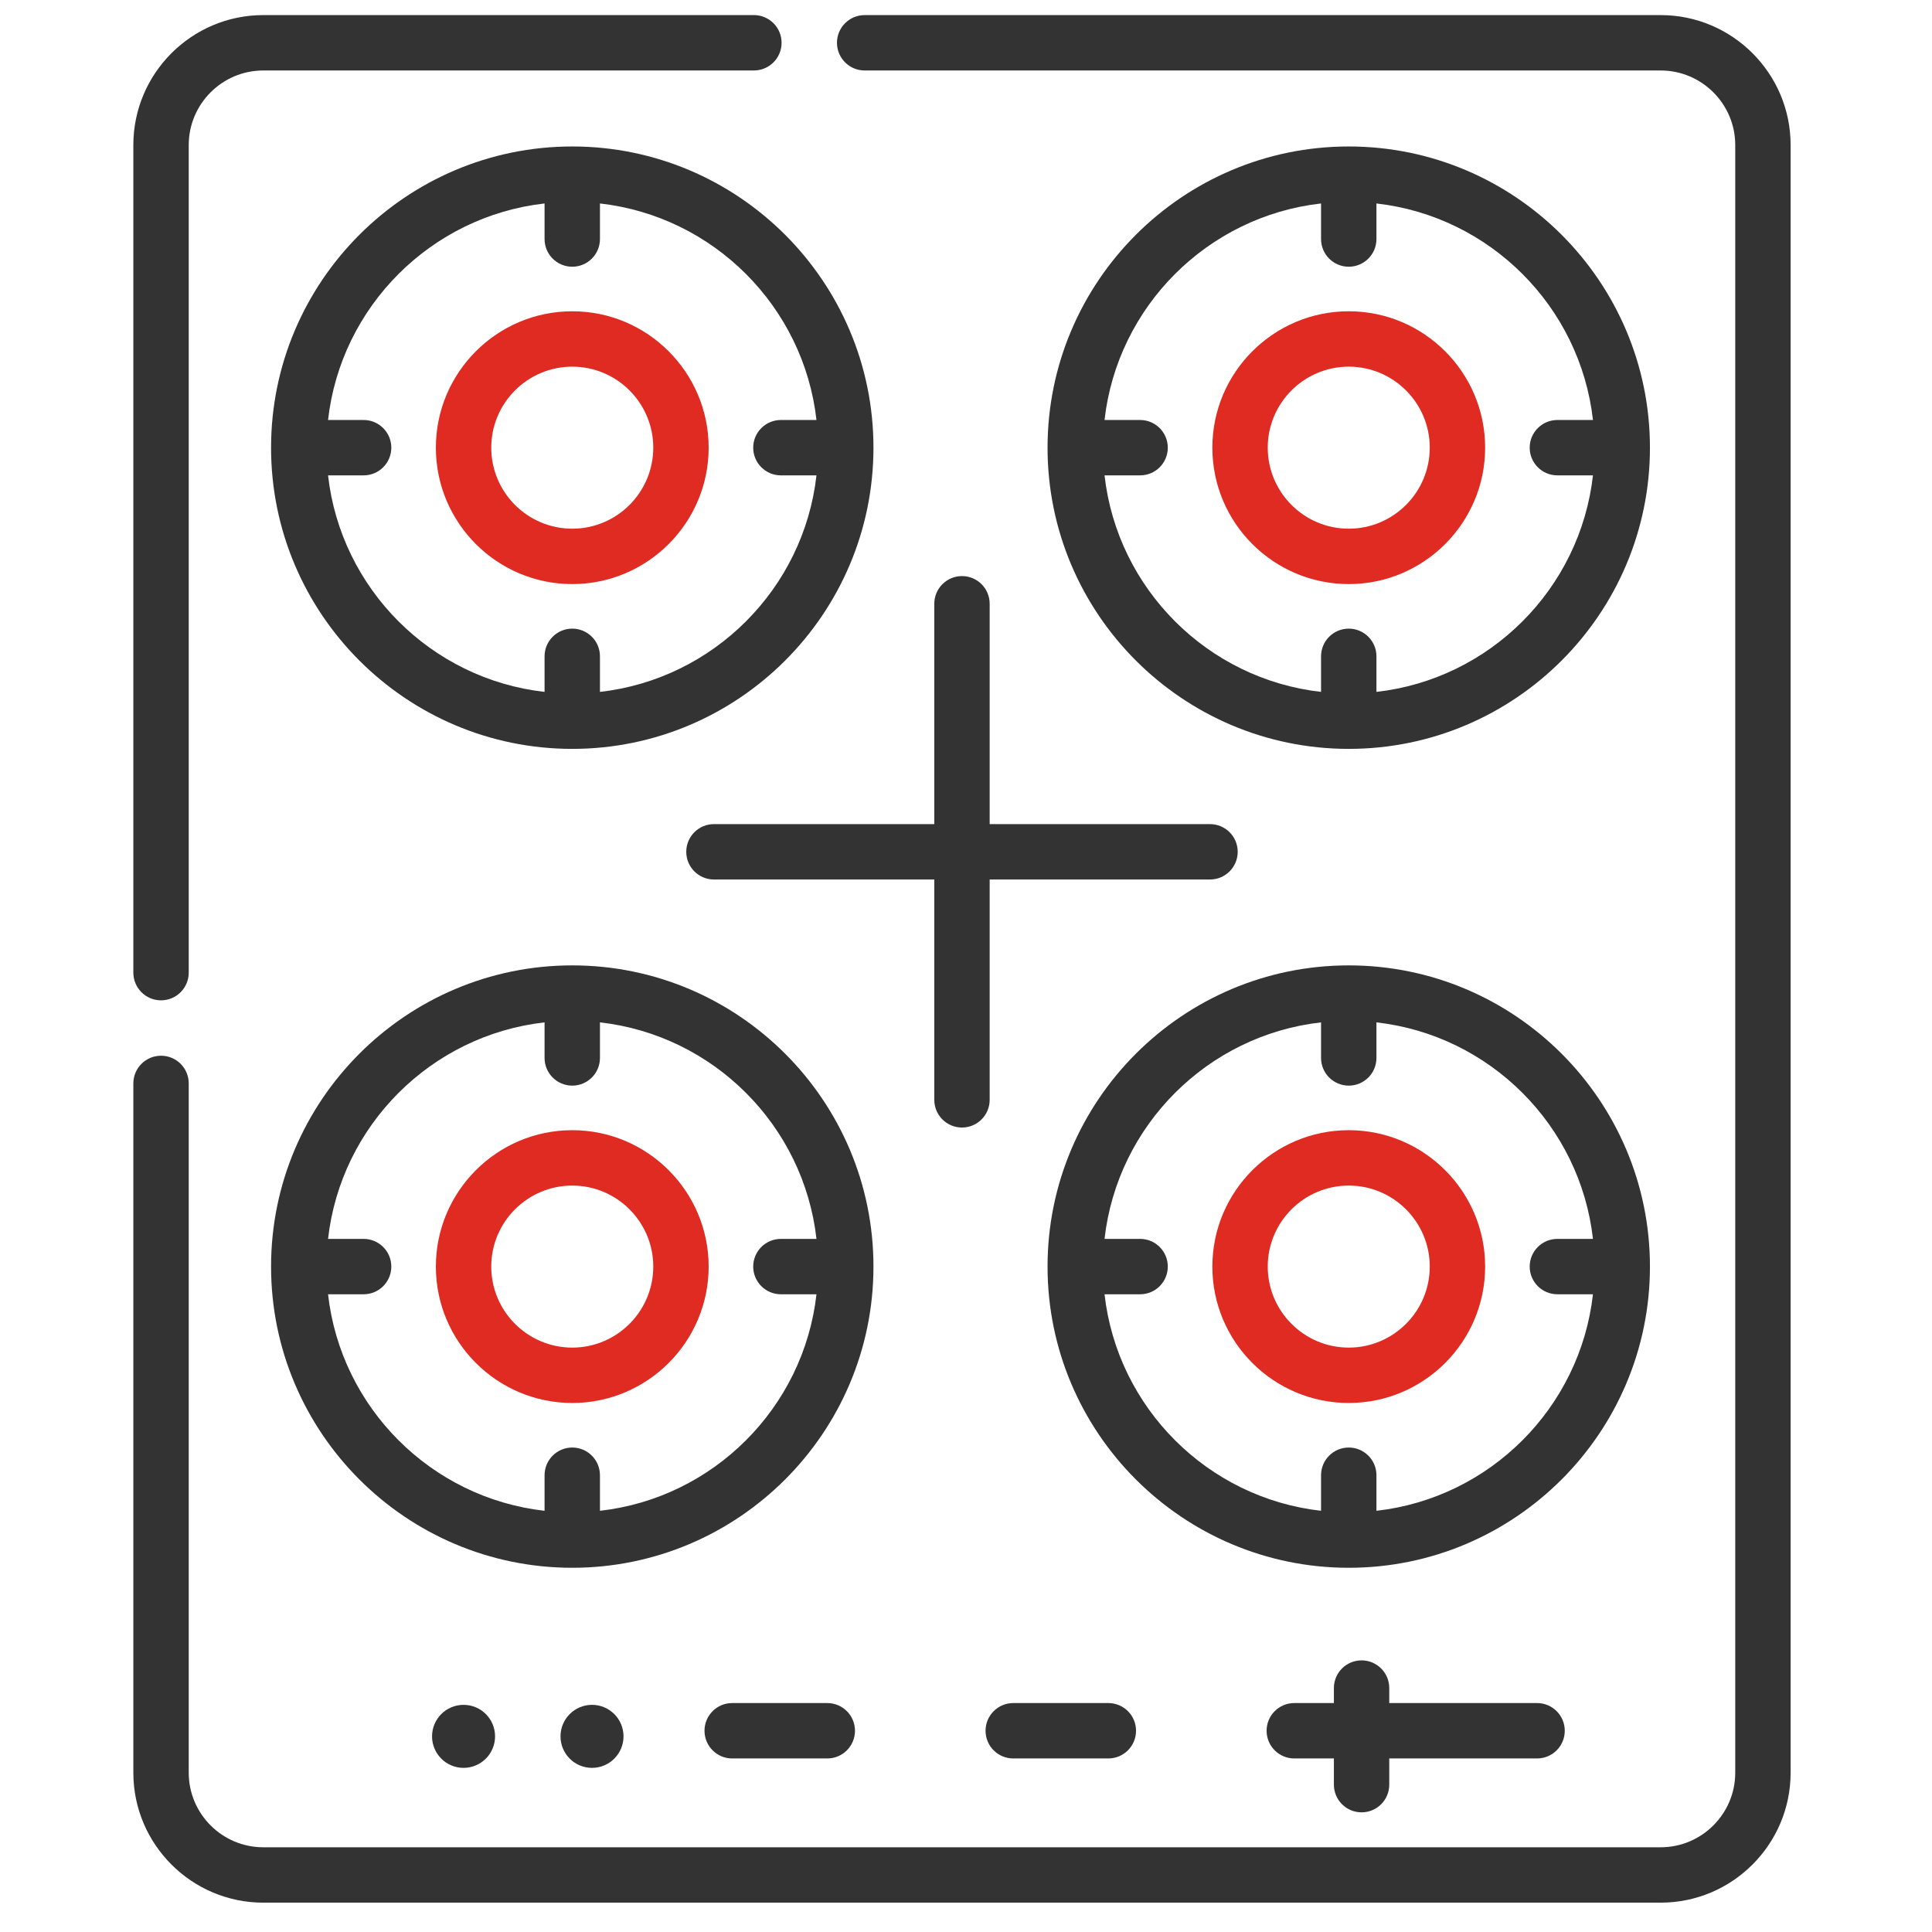
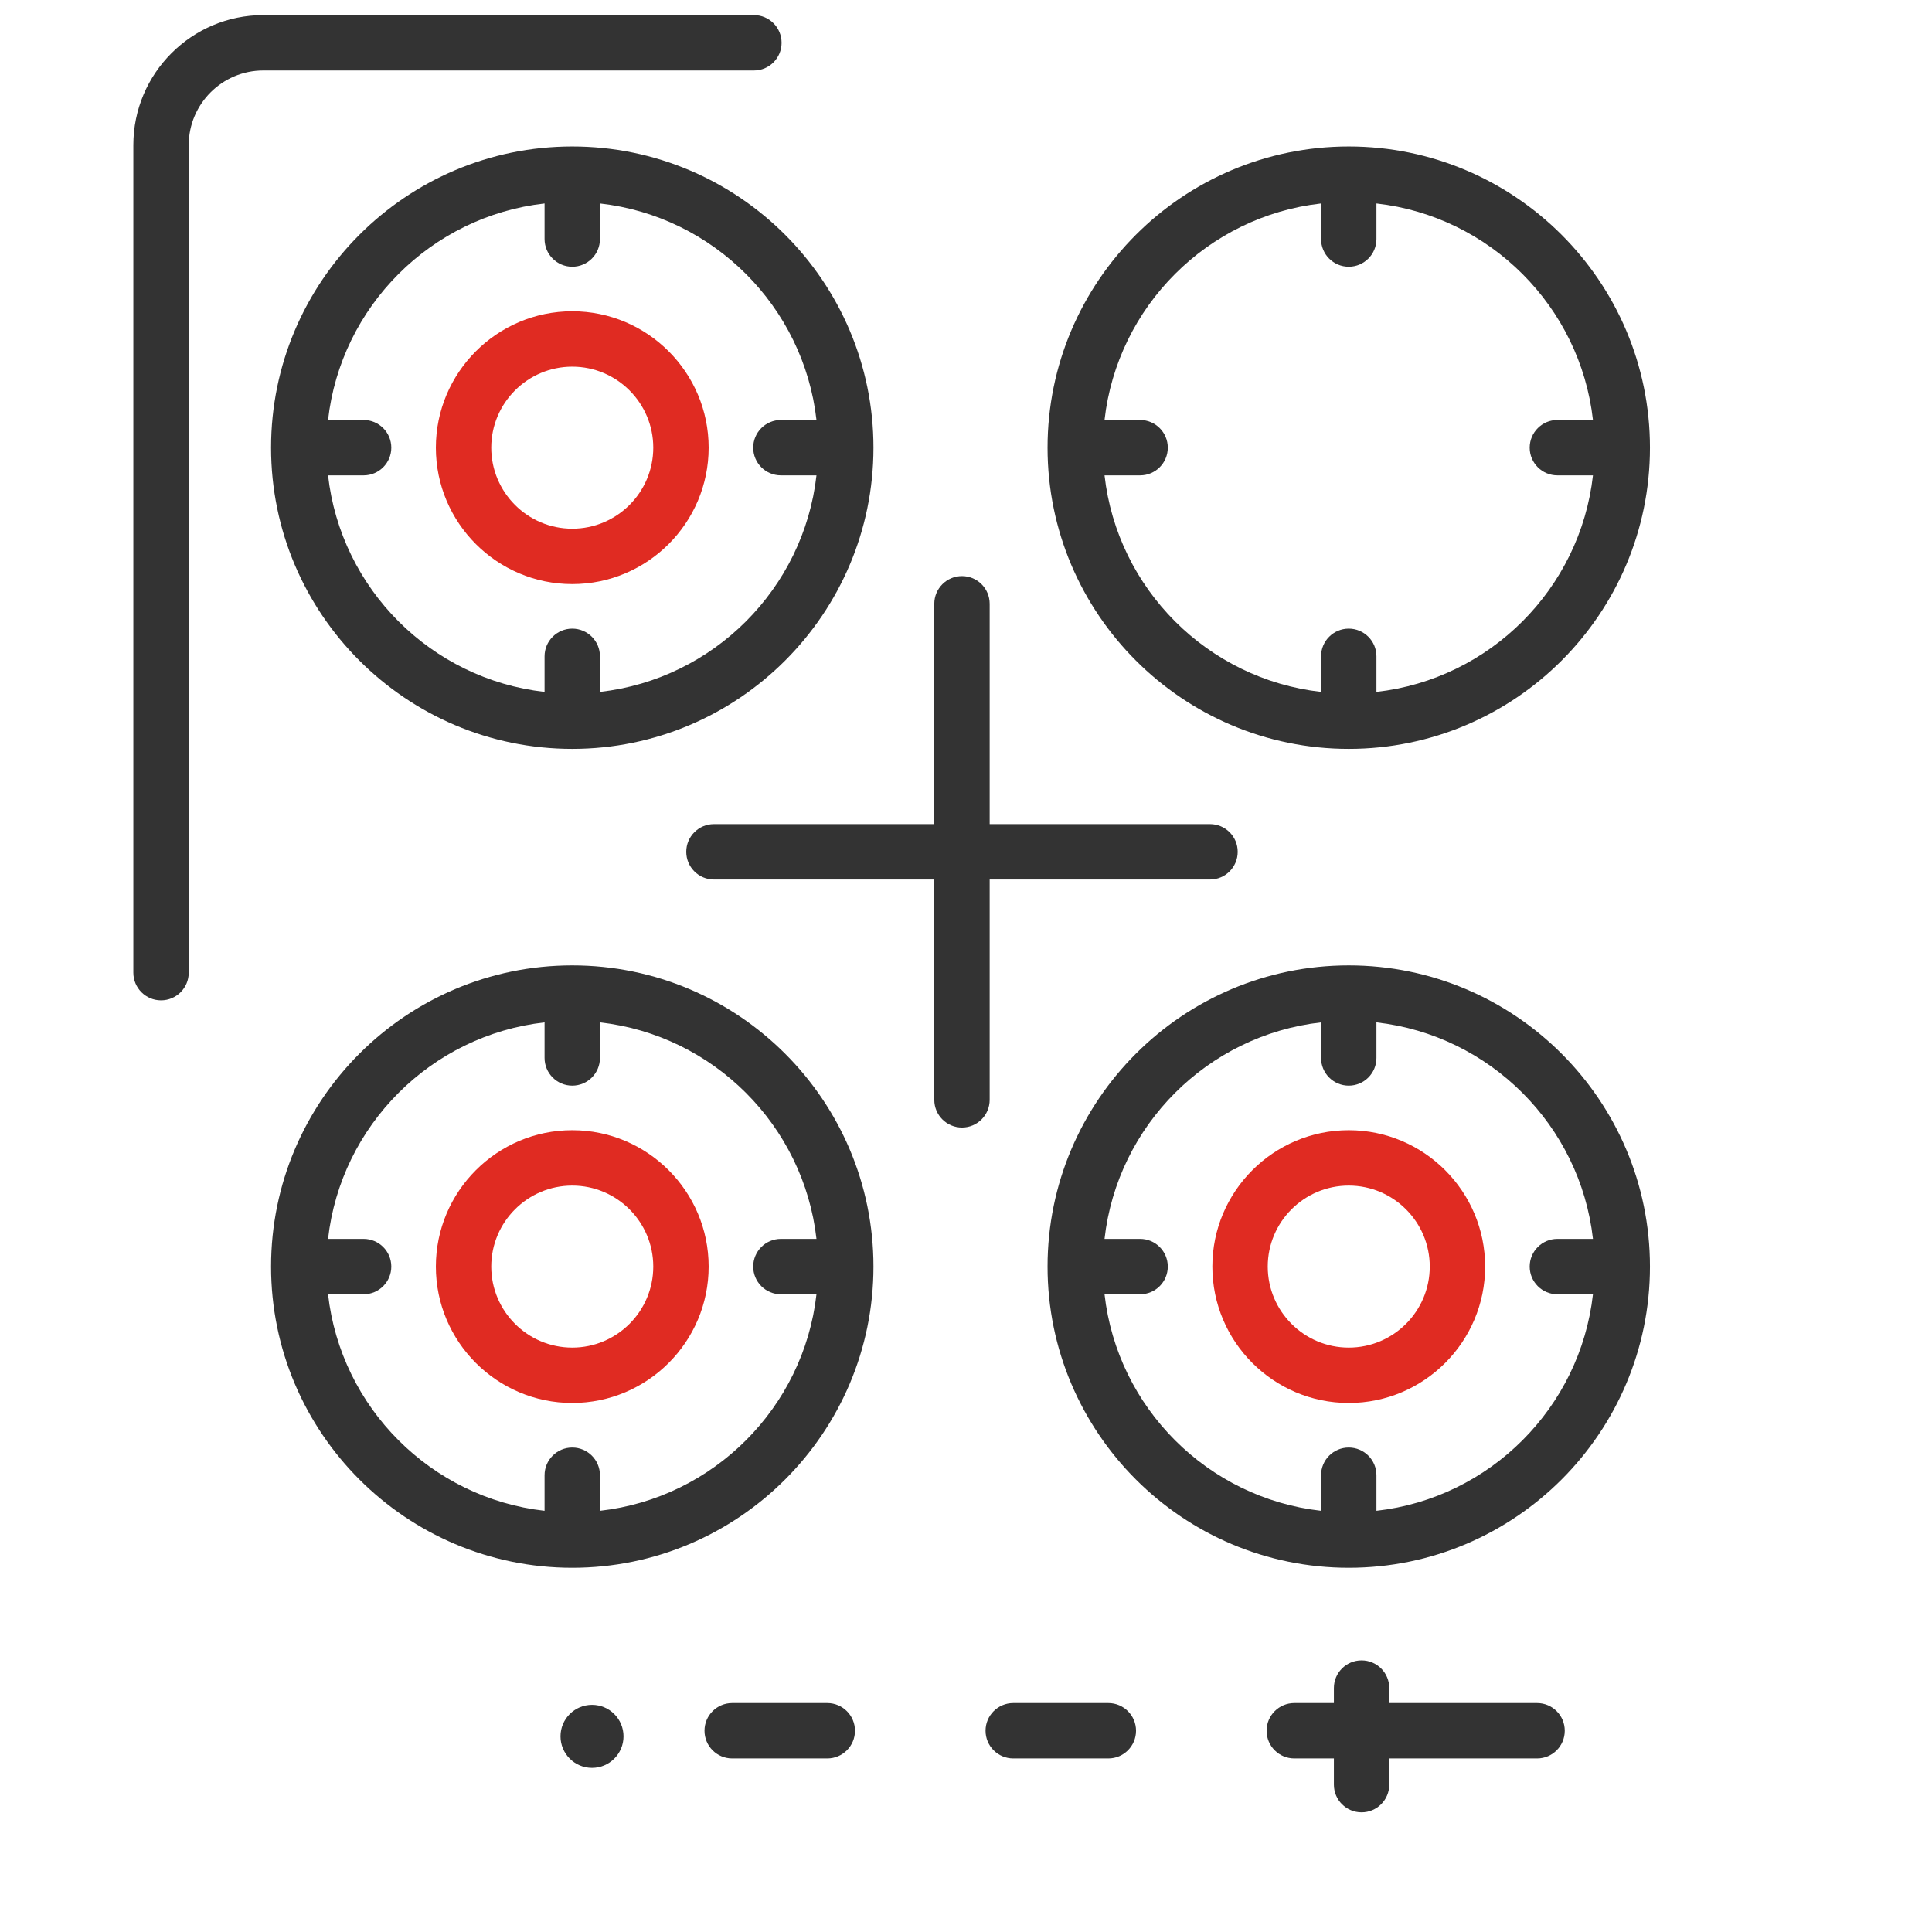
<svg xmlns="http://www.w3.org/2000/svg" version="1.1" id="Capa_1" x="0px" y="0px" width="512px" height="512px" viewBox="0 0 512 512" xml:space="preserve">
  <g>
    <path fill="#333333" d="M165.238,460.153c0,4.61-3.736,8.35-8.347,8.35c-4.614,0-8.35-3.739-8.35-8.35s3.736-8.351,8.35-8.351 C161.501,451.803,165.238,455.543,165.238,460.153z" />
-     <path fill="#333333" d="M131.195,460.153c0,4.61-3.736,8.35-8.347,8.35c-4.614,0-8.35-3.739-8.35-8.35s3.736-8.351,8.35-8.351 C127.459,451.803,131.195,455.543,131.195,460.153z" />
    <path fill="#333333" d="M42.677,265.1c4.053,0,7.339-3.285,7.339-7.335V38.443c0-10.9,8.866-19.766,19.766-19.766h130.006 c4.057,0,7.339-3.286,7.339-7.339c0-4.053-3.282-7.339-7.339-7.339H69.782C50.791,4,35.338,19.453,35.338,38.443v219.321 C35.338,261.814,38.625,265.1,42.677,265.1z" />
-     <path fill="#333333" d="M440.088,4H229.144c-4.053,0-7.339,3.286-7.339,7.339c0,4.053,3.286,7.339,7.339,7.339h210.944 c10.9,0,19.77,8.866,19.77,19.766v431.339c0,10.899-8.869,19.765-19.77,19.765H69.782c-10.9,0-19.766-8.865-19.766-19.765V287.117 c0-4.054-3.286-7.339-7.339-7.339c-4.053,0-7.339,3.285-7.339,7.339v182.665c0,18.99,15.453,34.442,34.443,34.442h370.306 c18.994,0,34.447-15.452,34.447-34.442V38.443C474.535,19.453,459.082,4,440.088,4z" />
    <path fill="#333333" d="M151.655,38.817c-44.015,0-79.82,35.809-79.82,79.824c0,44.011,35.805,79.82,79.82,79.82 c44.015,0,79.82-35.809,79.82-79.82C231.476,74.626,195.67,38.817,151.655,38.817z M158.994,183.36v-9.43 c0-4.053-3.286-7.335-7.339-7.335c-4.053,0-7.339,3.282-7.339,7.335v9.43c-30.065-3.389-53.995-27.318-57.379-57.383h9.426 c4.053,0,7.339-3.282,7.339-7.335c0-4.053-3.286-7.339-7.339-7.339h-9.426c3.385-30.069,27.314-53.995,57.379-57.383v9.43 c0,4.049,3.286,7.335,7.339,7.335c4.053,0,7.339-3.286,7.339-7.335v-9.43c30.065,3.389,53.991,27.314,57.38,57.383h-9.427 c-4.053,0-7.339,3.286-7.339,7.339c0,4.053,3.286,7.335,7.339,7.335h9.427C212.985,156.042,189.06,179.971,158.994,183.36z" />
    <path fill="#E02B22" d="M151.655,82.492c-19.93,0-36.146,16.216-36.146,36.149c0,19.93,16.216,36.146,36.146,36.146 c19.929,0,36.145-16.216,36.145-36.146C187.8,98.708,171.584,82.492,151.655,82.492z M151.655,140.108 c-11.839,0-21.468-9.632-21.468-21.471c0-11.839,9.629-21.468,21.468-21.468c11.838,0,21.467,9.629,21.467,21.468 C173.123,130.476,163.494,140.108,151.655,140.108z" />
    <path fill="#333333" d="M357.433,38.817c-44.011,0-79.821,35.809-79.821,79.824c0,44.011,35.811,79.82,79.821,79.82 c44.015,0,79.82-35.809,79.82-79.82C437.253,74.626,401.447,38.817,357.433,38.817z M364.771,183.36v-9.43 c0-4.053-3.286-7.335-7.339-7.335c-4.054,0-7.339,3.282-7.339,7.335v9.43c-30.066-3.389-53.991-27.318-57.38-57.383h9.426 c4.058,0,7.34-3.282,7.34-7.335c0-4.053-3.282-7.339-7.34-7.339h-9.426c3.389-30.069,27.313-53.995,57.38-57.383v9.43 c0,4.049,3.285,7.335,7.339,7.335c4.053,0,7.339-3.286,7.339-7.335v-9.43c30.065,3.389,53.994,27.314,57.38,57.383h-9.427 c-4.053,0-7.339,3.286-7.339,7.339c0,4.053,3.286,7.335,7.339,7.335h9.427C418.766,156.042,394.837,179.971,364.771,183.36z" />
-     <path fill="#E02B22" d="M357.433,82.492c-19.93,0-36.146,16.216-36.146,36.149c0,19.93,16.216,36.146,36.146,36.146 c19.929,0,36.145-16.216,36.145-36.146C393.577,98.708,377.361,82.492,357.433,82.492z M357.433,140.108 c-11.839,0-21.468-9.632-21.468-21.471c0-11.839,9.629-21.468,21.468-21.468c11.838,0,21.467,9.629,21.467,21.468 C378.899,130.476,369.271,140.108,357.433,140.108z" />
    <path fill="#333333" d="M151.655,255.837c-44.015,0-79.82,35.809-79.82,79.821c0,44.015,35.805,79.82,79.82,79.82 c44.015,0,79.82-35.806,79.82-79.82S195.67,255.837,151.655,255.837z M158.994,400.377v-9.427c0-4.053-3.286-7.339-7.339-7.339 c-4.053,0-7.339,3.286-7.339,7.339v9.427c-30.065-3.386-53.995-27.314-57.379-57.38h9.426c4.053,0,7.339-3.286,7.339-7.339 c0-4.054-3.286-7.339-7.339-7.339h-9.426c3.385-30.066,27.314-53.991,57.379-57.38v9.426c0,4.054,3.286,7.34,7.339,7.34 c4.053,0,7.339-3.286,7.339-7.34v-9.426c30.065,3.389,53.991,27.313,57.38,57.38h-9.427c-4.053,0-7.339,3.285-7.339,7.339 c0,4.053,3.286,7.339,7.339,7.339h9.427C212.985,373.062,189.06,396.991,158.994,400.377z" />
    <path fill="#E02B22" d="M151.655,299.513c-19.93,0-36.146,16.216-36.146,36.146c0,19.933,16.216,36.145,36.146,36.145 c19.929,0,36.145-16.212,36.145-36.145C187.8,315.729,171.584,299.513,151.655,299.513z M151.655,357.129 c-11.839,0-21.468-9.633-21.468-21.471c0-11.839,9.629-21.468,21.468-21.468c11.838,0,21.467,9.629,21.467,21.468 C173.123,347.496,163.494,357.129,151.655,357.129z" />
    <path fill="#333333" d="M357.433,255.837c-44.011,0-79.821,35.809-79.821,79.821c0,44.015,35.811,79.82,79.821,79.82 c44.015,0,79.82-35.806,79.82-79.82S401.447,255.837,357.433,255.837z M364.771,400.377v-9.427c0-4.053-3.286-7.339-7.339-7.339 c-4.054,0-7.339,3.286-7.339,7.339v9.427c-30.066-3.386-53.991-27.314-57.38-57.38h9.426c4.058,0,7.34-3.286,7.34-7.339 c0-4.054-3.282-7.339-7.34-7.339h-9.426c3.389-30.066,27.313-53.991,57.38-57.38v9.426c0,4.054,3.285,7.34,7.339,7.34 c4.053,0,7.339-3.286,7.339-7.34v-9.426c30.065,3.389,53.994,27.313,57.38,57.38h-9.427c-4.053,0-7.339,3.285-7.339,7.339 c0,4.053,3.286,7.339,7.339,7.339h9.427C418.766,373.062,394.837,396.991,364.771,400.377z" />
    <path fill="#E02B22" d="M357.433,299.513c-19.93,0-36.146,16.216-36.146,36.146c0,19.933,16.216,36.145,36.146,36.145 c19.929,0,36.145-16.212,36.145-36.145C393.577,315.729,377.361,299.513,357.433,299.513z M357.433,357.129 c-11.839,0-21.468-9.633-21.468-21.471c0-11.839,9.629-21.468,21.468-21.468c11.838,0,21.467,9.629,21.467,21.468 C378.899,347.496,369.271,357.129,357.433,357.129z" />
    <path fill="#333333" d="M194.036,451.329c-4.053,0-7.335,3.286-7.335,7.34c0,4.053,3.282,7.339,7.335,7.339h25.204 c4.053,0,7.339-3.286,7.339-7.339c0-4.054-3.286-7.34-7.339-7.34H194.036z" />
    <path fill="#333333" d="M293.721,451.329h-25.199c-4.057,0-7.34,3.286-7.34,7.34c0,4.053,3.283,7.339,7.34,7.339h25.199 c4.054,0,7.34-3.286,7.34-7.339C301.061,454.615,297.774,451.329,293.721,451.329z" />
    <path fill="#333333" d="M360.833,480.288c4.053,0,7.335-3.285,7.335-7.339v-6.941h39.176c4.053,0,7.335-3.286,7.335-7.339 c0-4.054-3.282-7.34-7.335-7.34h-39.176v-3.977c0-4.053-3.282-7.335-7.335-7.335c-4.058,0-7.339,3.282-7.339,7.335v3.977h-10.492 c-4.057,0-7.339,3.286-7.339,7.34c0,4.053,3.282,7.339,7.339,7.339h10.492v6.941C353.494,477.003,356.775,480.288,360.833,480.288z " />
    <path fill="#333333" d="M254.935,152.668c-4.053,0-7.339,3.286-7.339,7.339v58.391h-58.391c-4.053,0-7.339,3.286-7.339,7.339 c0,4.053,3.286,7.339,7.339,7.339h58.391v58.391c0,4.053,3.286,7.339,7.339,7.339s7.338-3.286,7.338-7.339v-58.391h58.392 c4.057,0,7.339-3.286,7.339-7.339c0-4.053-3.282-7.339-7.339-7.339h-58.392v-58.391 C262.273,155.954,258.988,152.668,254.935,152.668z" />
  </g>
</svg>